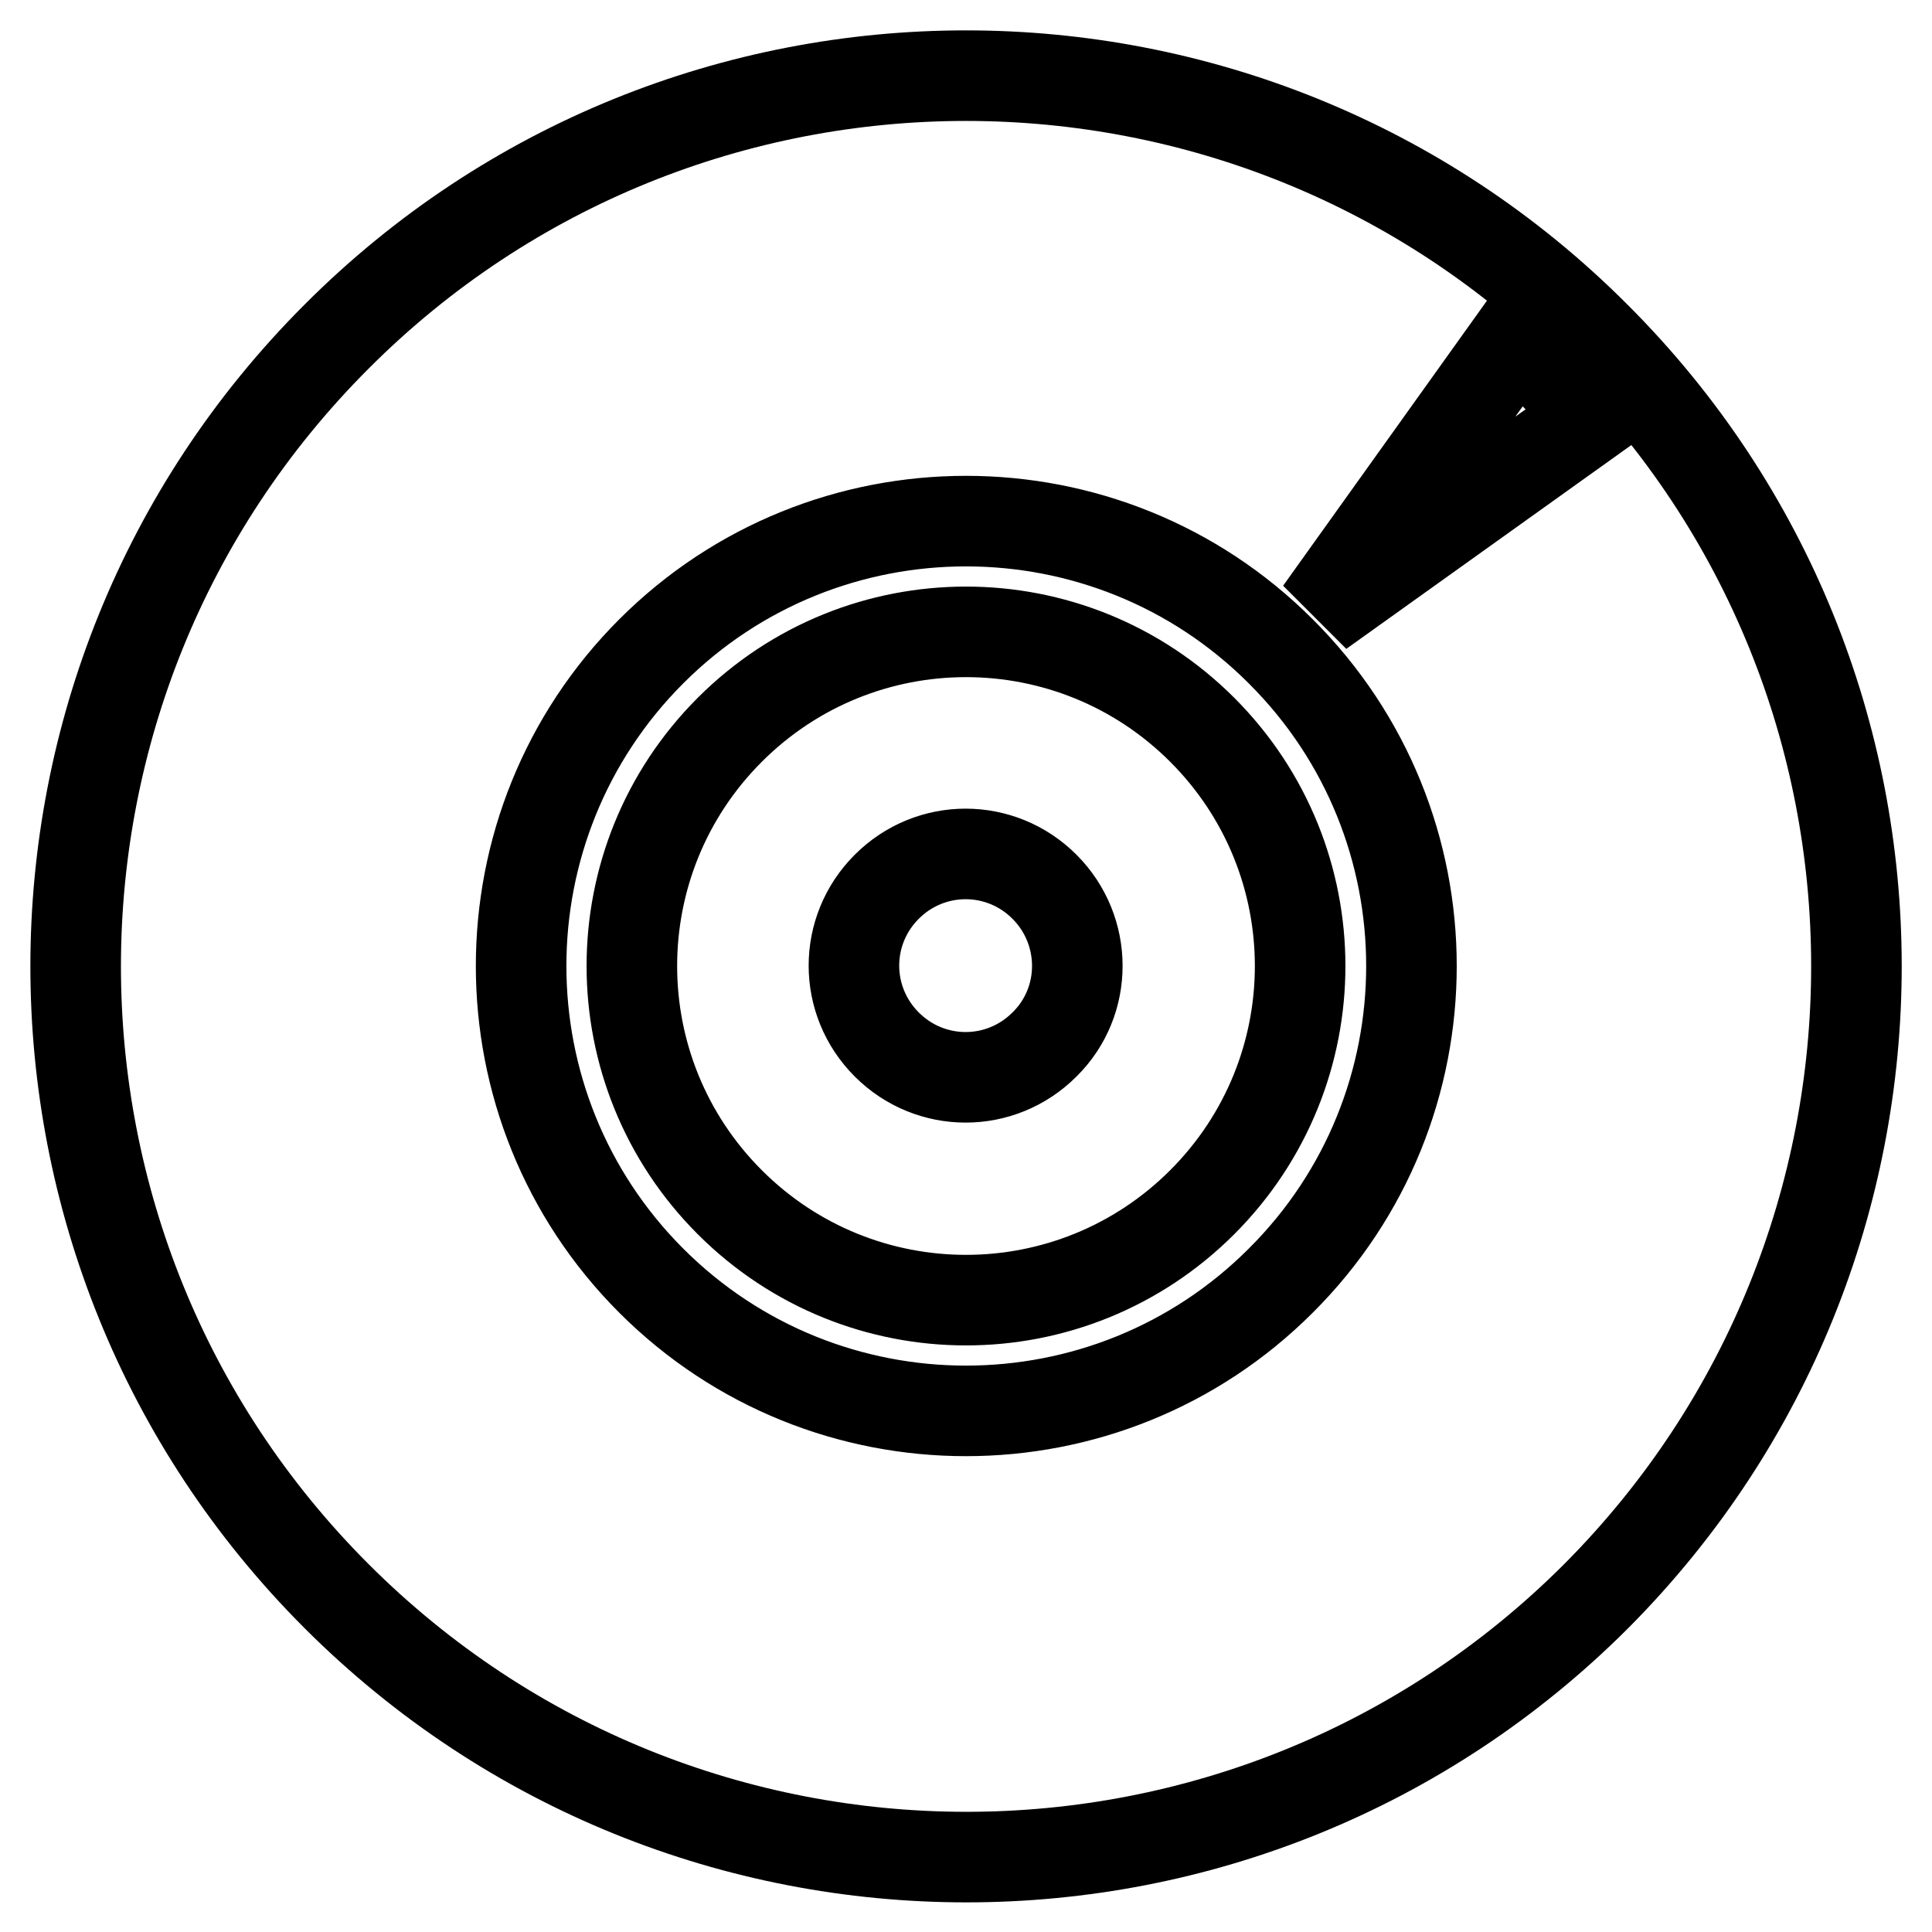
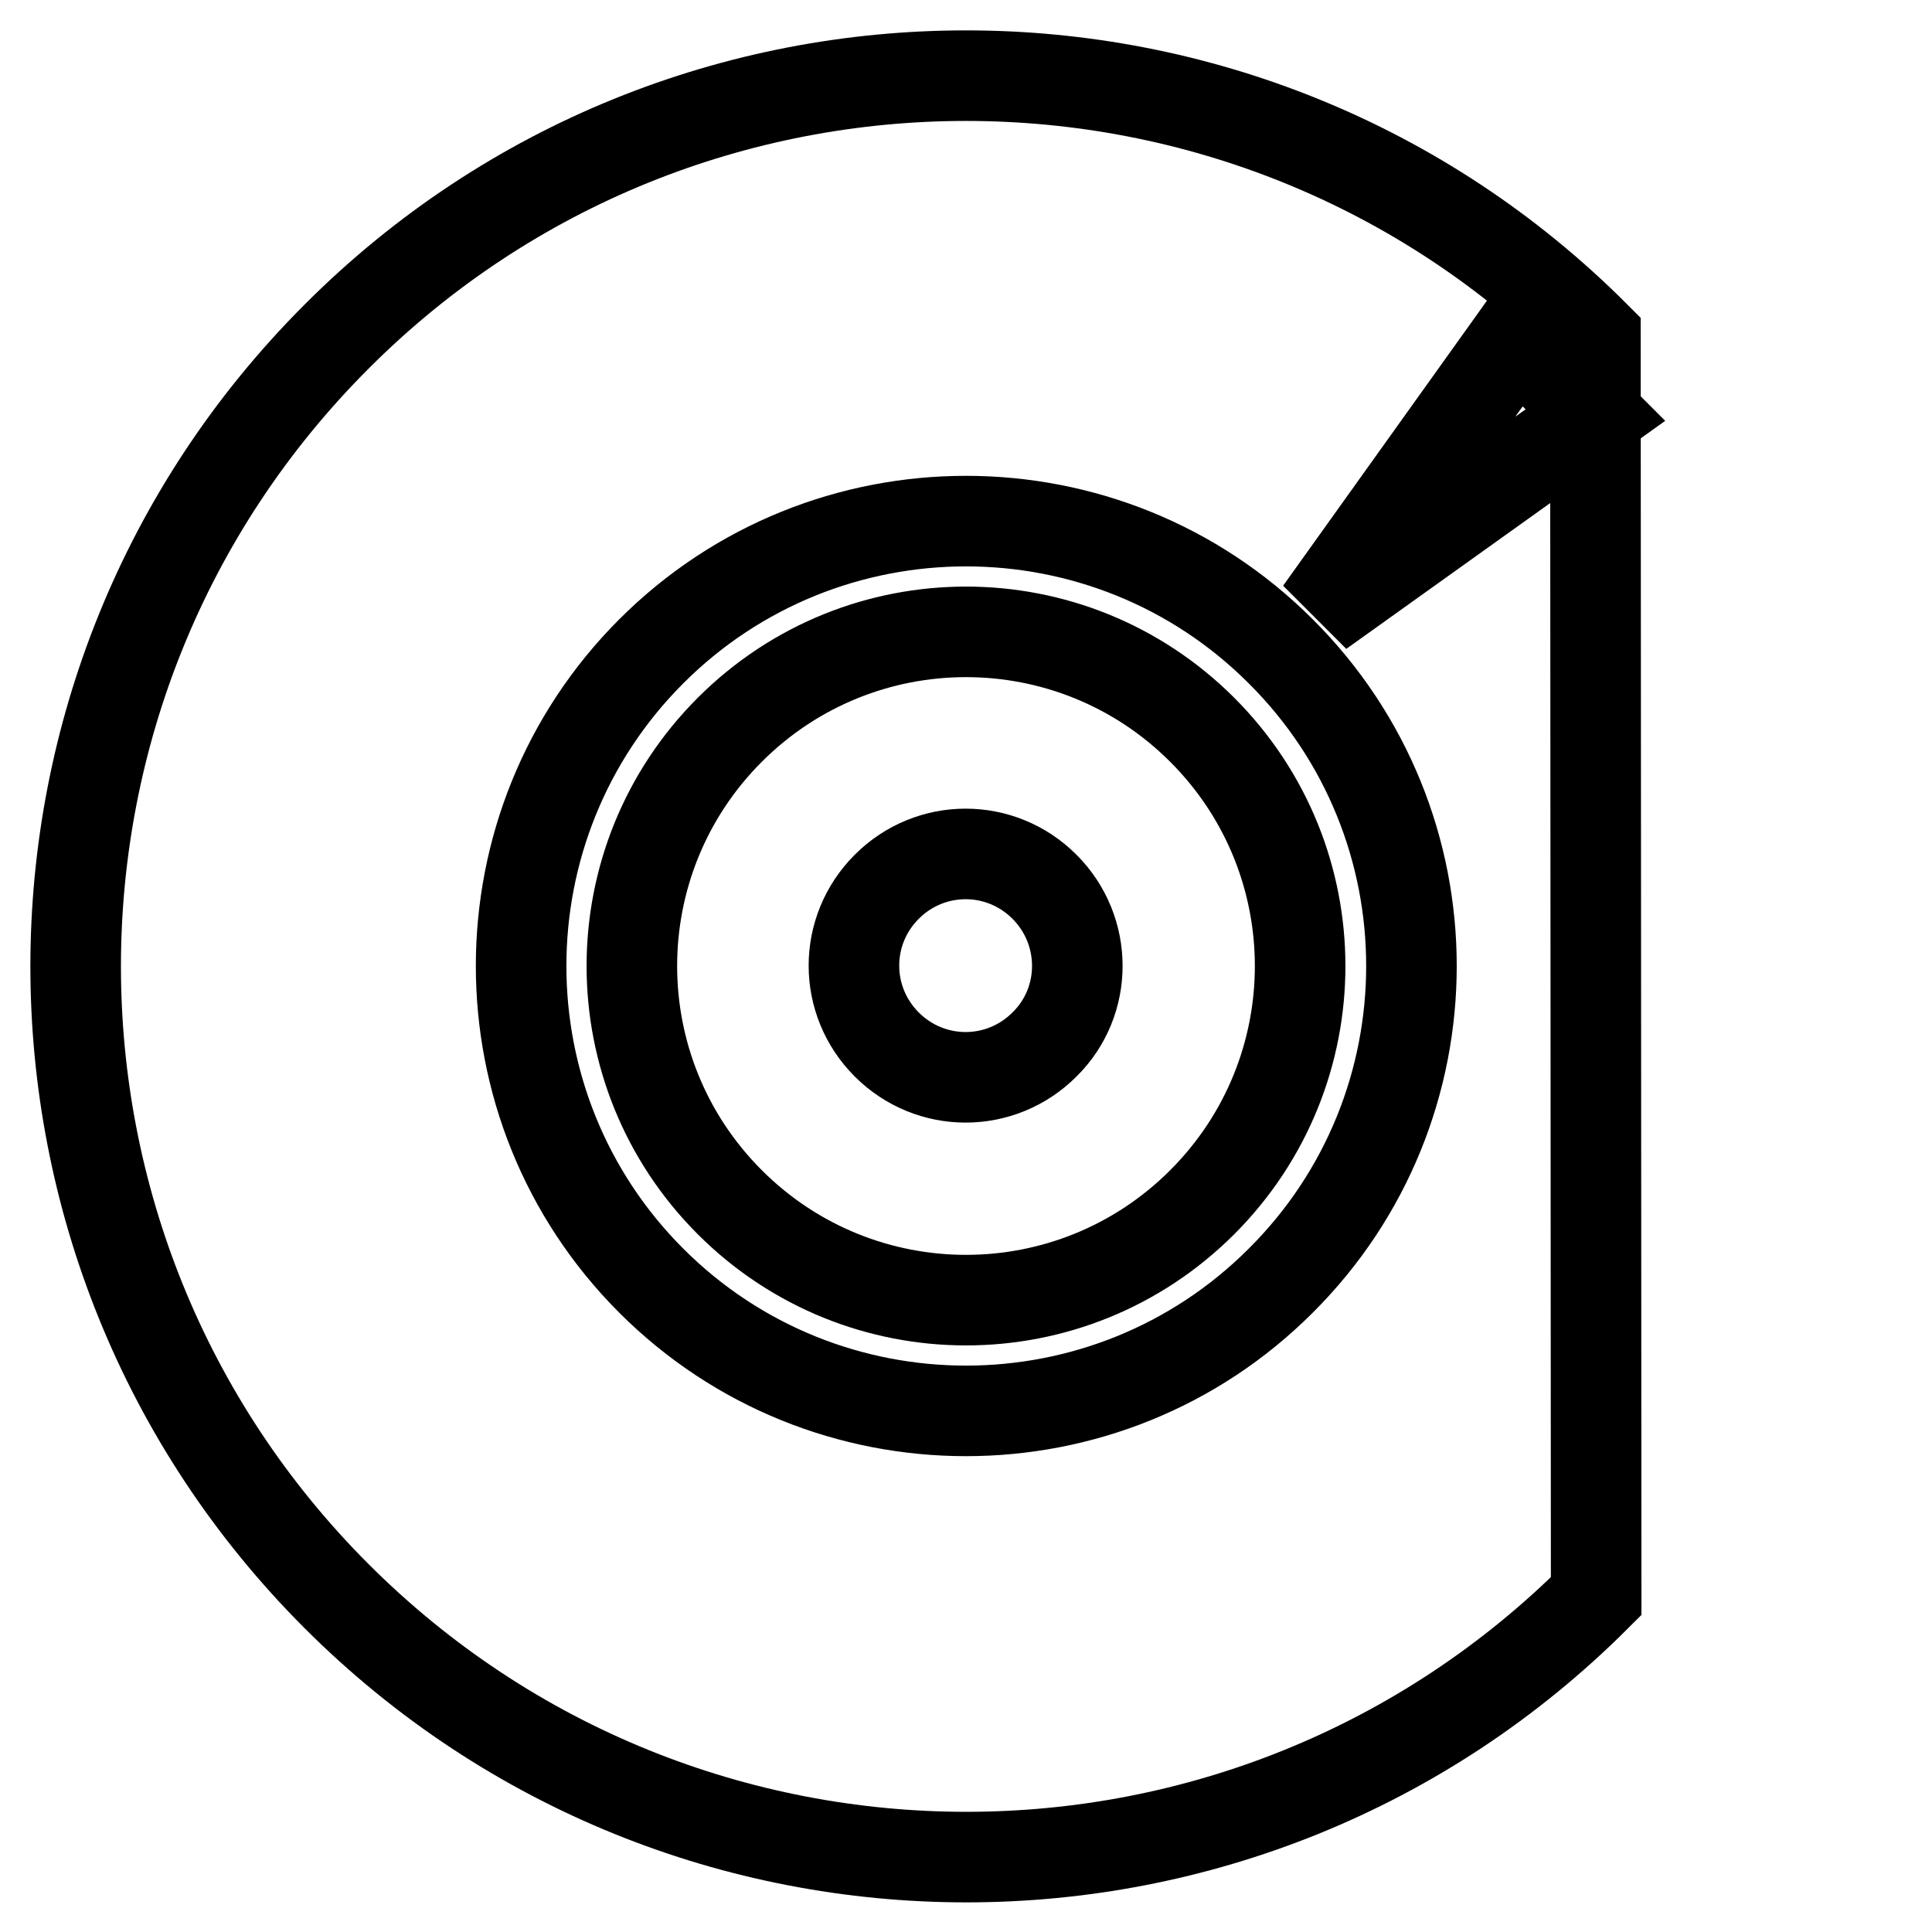
<svg xmlns="http://www.w3.org/2000/svg" version="1.1" x="0px" y="0px" viewBox="0 0 256 256" enable-background="new 0 0 256 256" xml:space="preserve">
  <g>
-     <path stroke-width="12" fill-opacity="0" stroke="#000000" d="M96.7,96.7c-17.3,17.3-17.3,45.3,0,62.6c17.3,17.3,45.3,17.3,62.6,0c17.3-17.3,17.3-45.3,0-62.6 C142,79.4,114,79.4,96.7,96.7z M138.4,138.4c-5.8,5.8-15.1,5.8-20.9,0c-5.8-5.8-5.8-15.1,0-20.9c5.8-5.8,15.1-5.8,20.9,0 C144.2,123.3,144.2,132.7,138.4,138.4z M211.4,44.6C165.4-1.5,90.6-1.5,44.6,44.6c-46.1,46.1-46.1,120.8,0,166.9 c46.1,46.1,120.8,46.1,166.9,0C257.5,165.3,257.5,90.6,211.4,44.6z M169.7,169.7c-23,23-60.4,23-83.4,0c-23-23-23-60.4,0-83.4 c23-23,60.4-23,83.4,0C192.8,109.3,192.8,146.7,169.7,169.7z M174.9,81.1L201,44.6L211.4,55L174.9,81.1z" />
+     <path stroke-width="12" fill-opacity="0" stroke="#000000" d="M96.7,96.7c-17.3,17.3-17.3,45.3,0,62.6c17.3,17.3,45.3,17.3,62.6,0c17.3-17.3,17.3-45.3,0-62.6 C142,79.4,114,79.4,96.7,96.7z M138.4,138.4c-5.8,5.8-15.1,5.8-20.9,0c-5.8-5.8-5.8-15.1,0-20.9c5.8-5.8,15.1-5.8,20.9,0 C144.2,123.3,144.2,132.7,138.4,138.4z M211.4,44.6C165.4-1.5,90.6-1.5,44.6,44.6c-46.1,46.1-46.1,120.8,0,166.9 c46.1,46.1,120.8,46.1,166.9,0z M169.7,169.7c-23,23-60.4,23-83.4,0c-23-23-23-60.4,0-83.4 c23-23,60.4-23,83.4,0C192.8,109.3,192.8,146.7,169.7,169.7z M174.9,81.1L201,44.6L211.4,55L174.9,81.1z" />
  </g>
</svg>